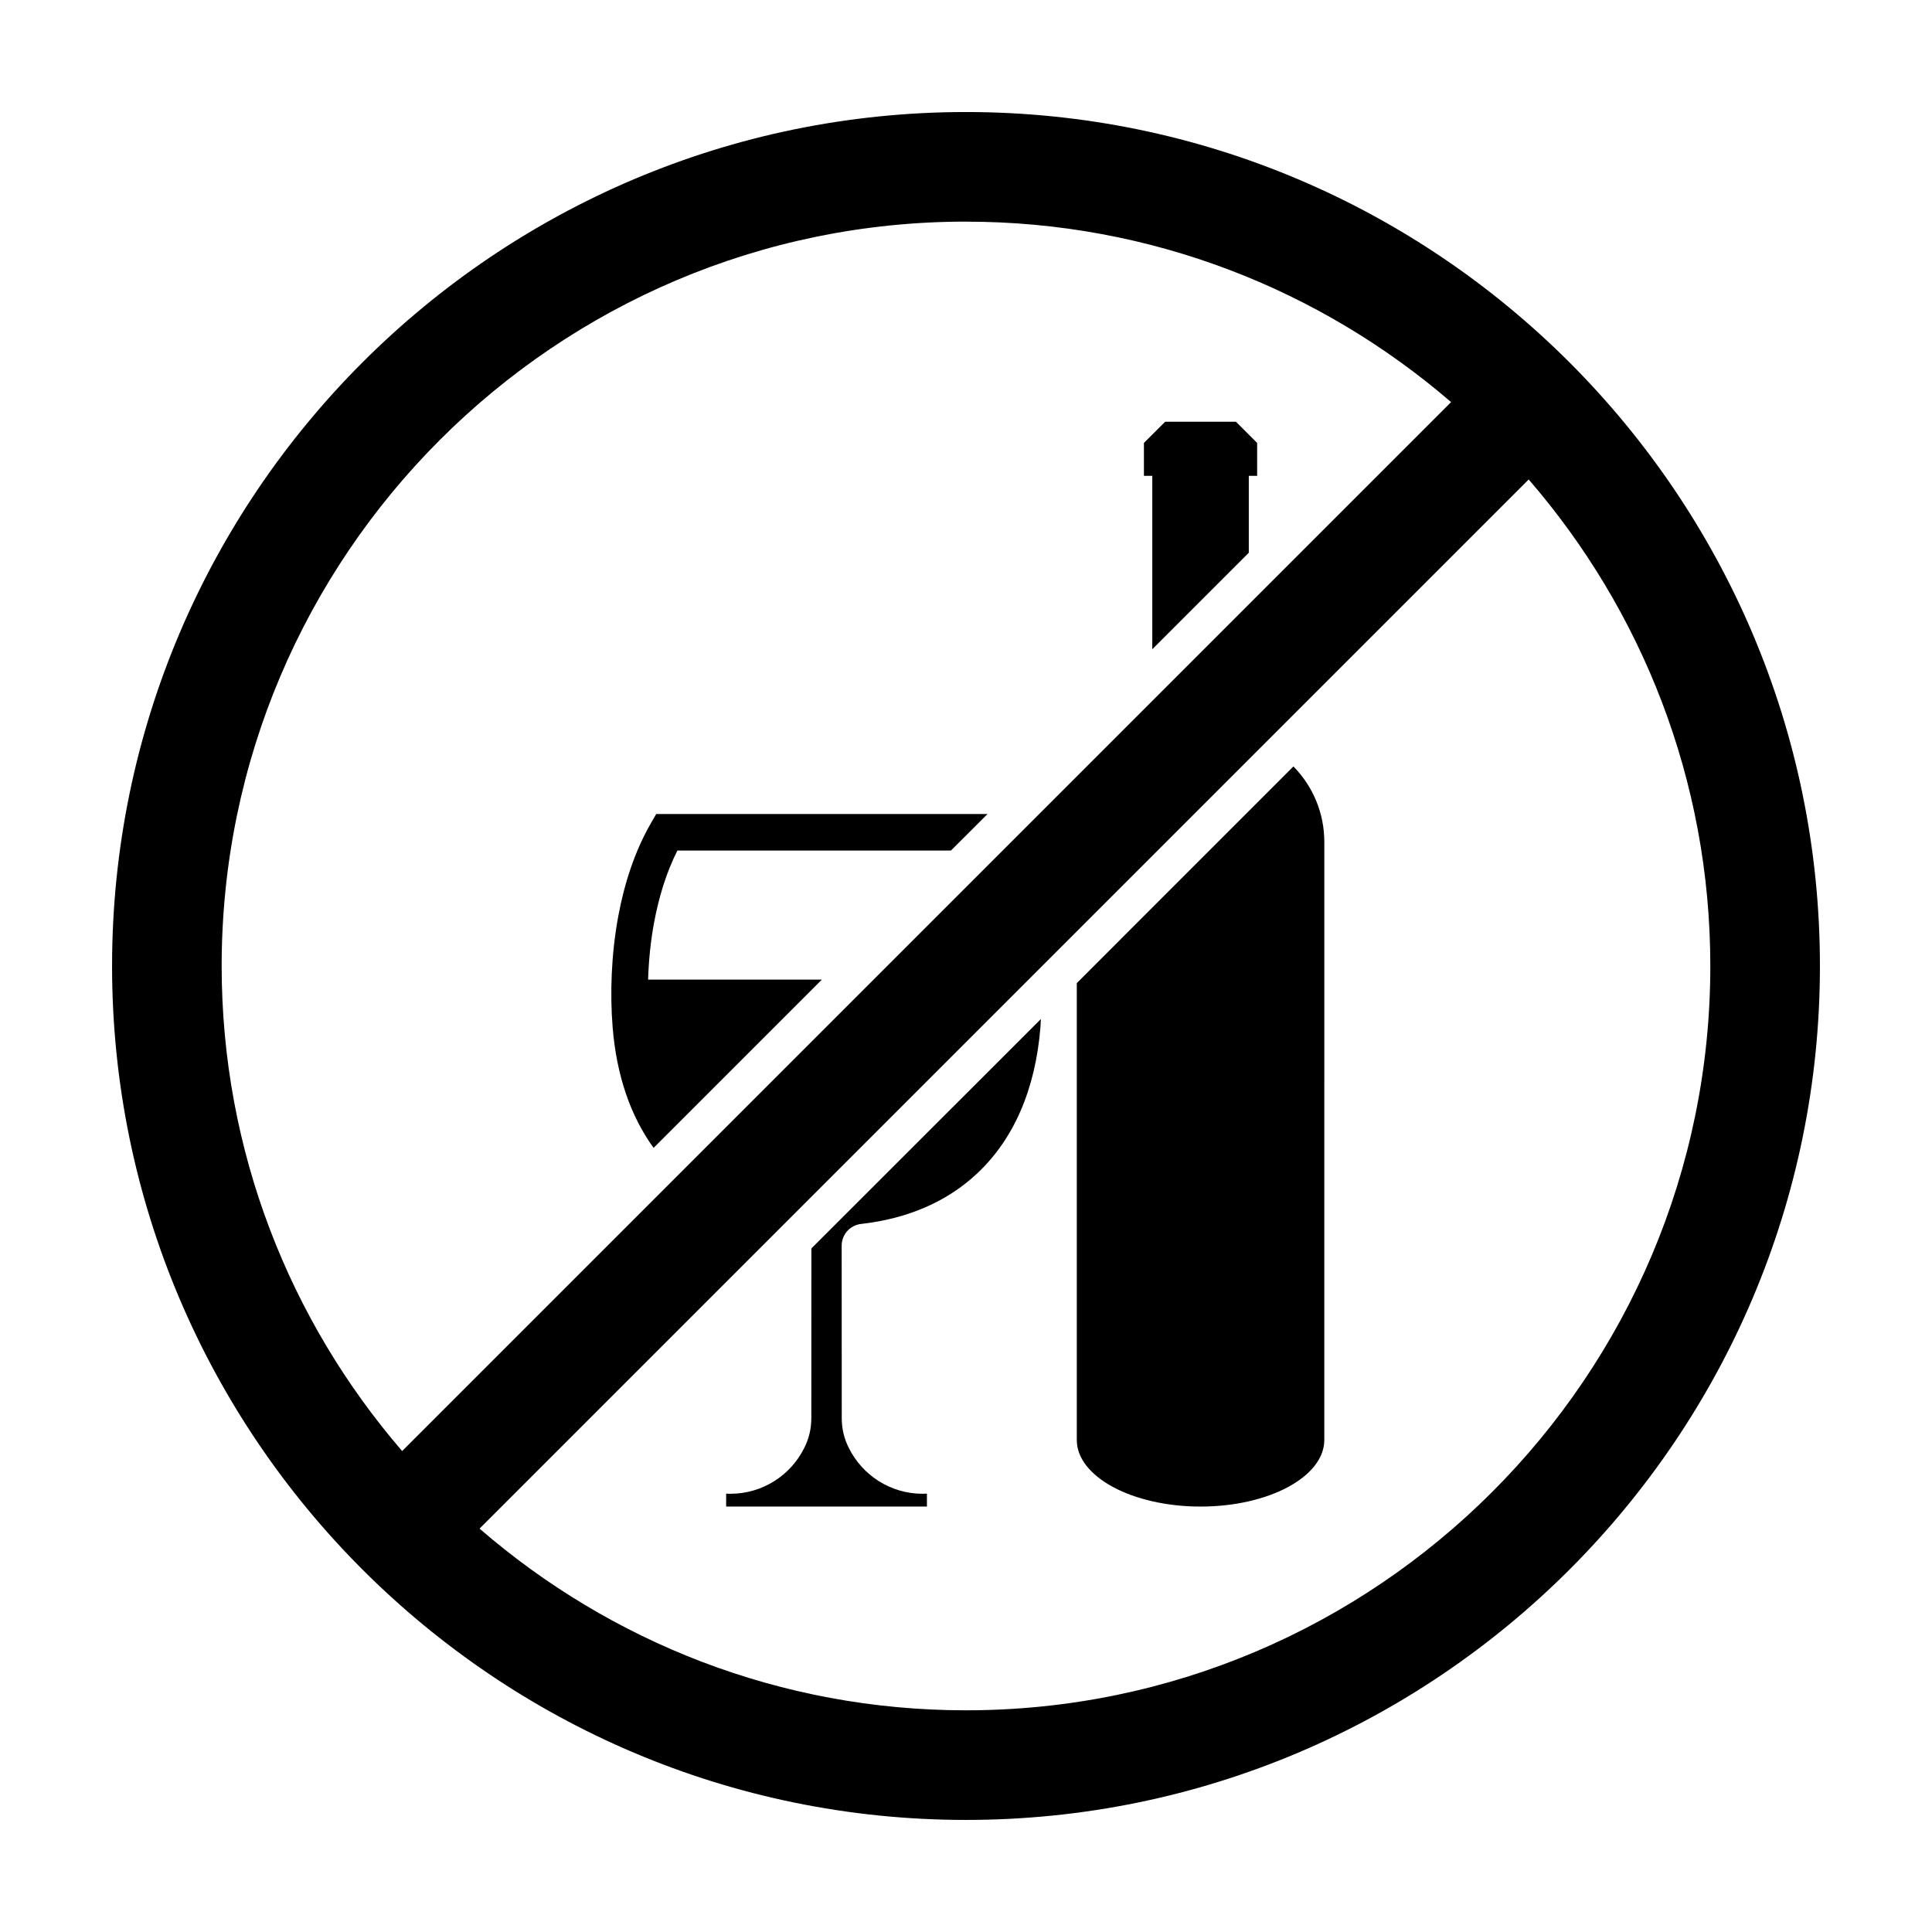
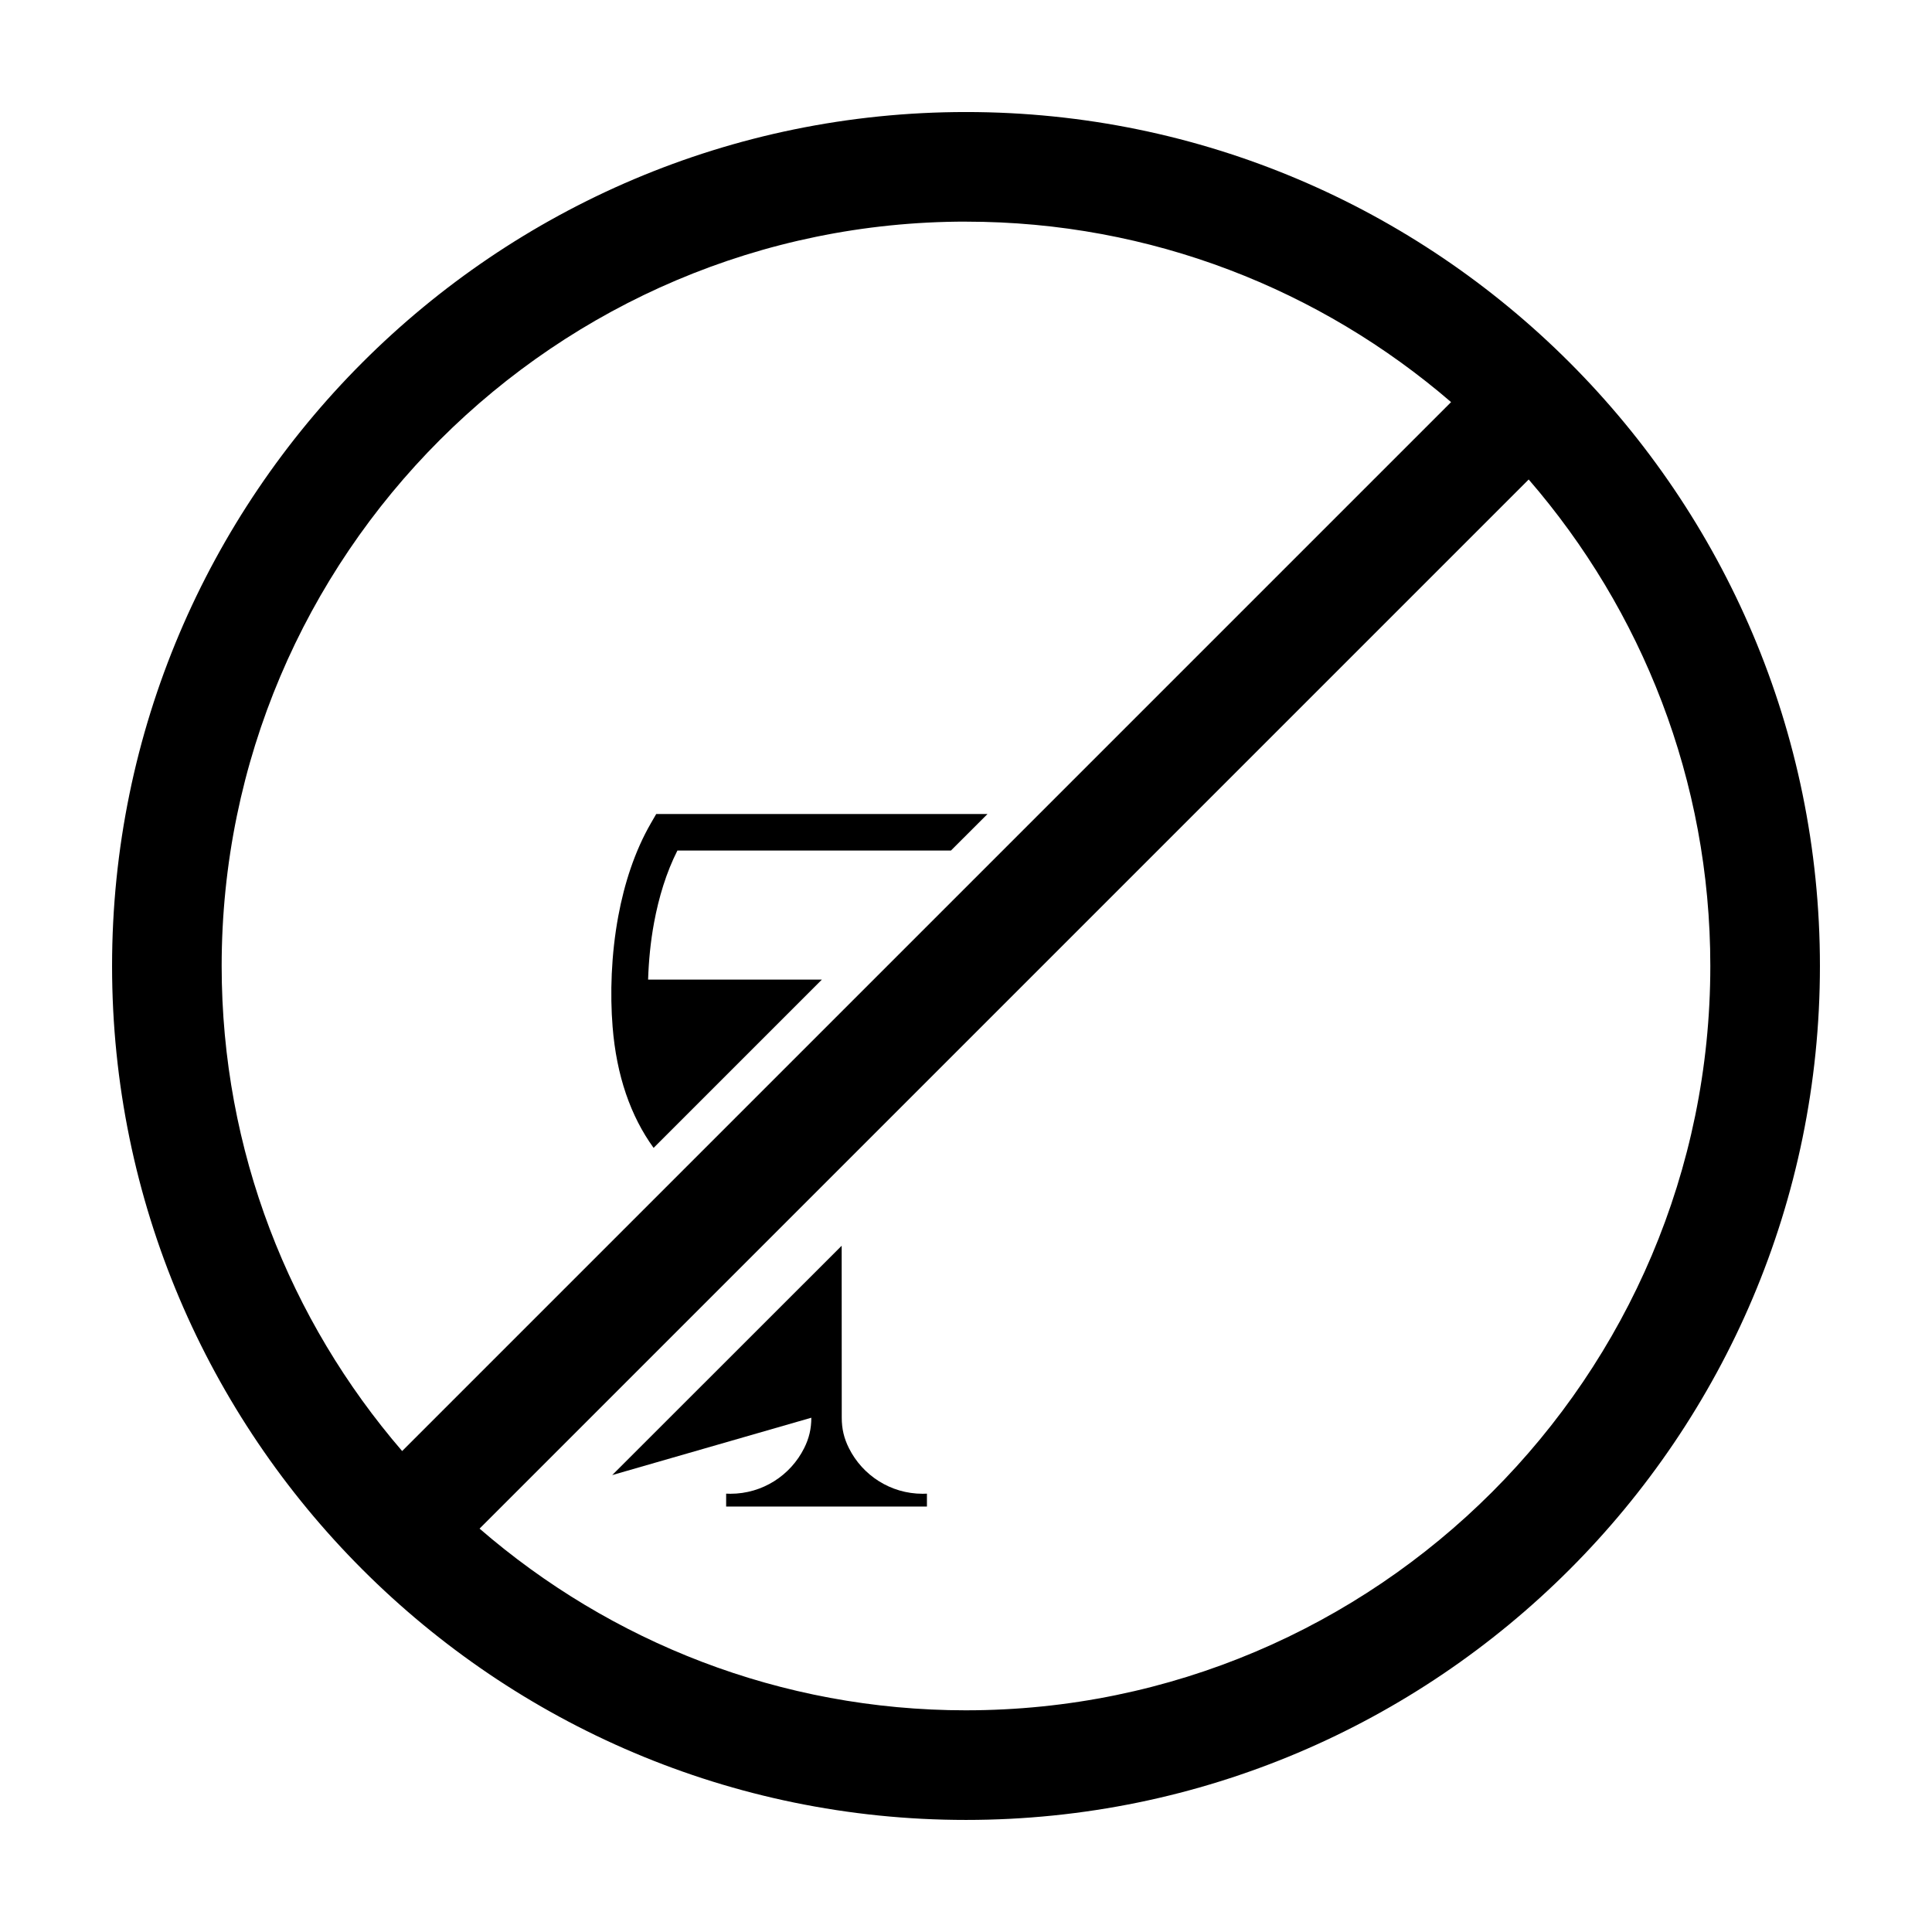
<svg xmlns="http://www.w3.org/2000/svg" fill="#000000" width="800px" height="800px" version="1.1" viewBox="144 144 512 512">
  <g>
-     <path d="m429.36 404.53v121.08c0 9.734 14.711 17.645 32.797 17.645s32.797-7.91 32.797-17.645l0.004-158.47c0-7.637-2.984-14.73-8.188-20.027z" />
-     <path d="m449.37 316.05 25.574-25.566v-20.383h2.211v-8.719l-5.609-5.609h-18.77l-5.625 5.609v8.719h2.219z" />
    <path d="m400 173.69c-124.79 0-226.3 101.52-226.3 226.31 0 124.79 101.52 226.3 226.3 226.3 124.79 0 226.3-101.52 226.3-226.3 0-124.79-101.52-226.31-226.3-226.31zm0 29.051c49.082 0 93.992 18.055 128.55 47.82l-277.98 277.98c-29.773-34.562-47.828-79.473-47.828-128.55 0-108.77 88.488-197.26 197.26-197.26zm0 394.51c-49.254 0-94.312-18.188-128.91-48.152l278.03-278.03c29.949 34.609 48.133 79.672 48.133 128.93 0 108.77-88.48 197.25-197.25 197.25z" />
    <path d="m317.21 448.2 44.602-44.598h-46.059c0.16-4.922 0.641-10.02 1.582-15.09 1.246-6.707 3.238-13.301 6.188-19.113h72.492l9.68-9.672h-87.793l-1.406 2.43c-4.281 7.418-7.039 15.977-8.641 24.617-1.906 10.258-2.203 20.656-1.508 29.344 1.027 12.887 4.754 23.652 10.863 32.082z" />
-     <path d="m359.01 519.71c0 2.949-0.598 5.473-1.918 8.098-3.586 7.152-10.988 12.055-19.531 12.055-0.379 0-0.75-0.012-1.125-0.031v3.422h53.211v-3.422c-0.371 0.02-0.746 0.031-1.129 0.031-8.539 0-15.941-4.902-19.527-12.055-1.32-2.625-1.918-5.148-1.918-8.098l-0.02-45.578c0-2.973 2.203-5.438 5.16-5.777 12.438-1.406 22.742-5.934 30.605-13.25 9.754-9.074 15.586-22.273 16.918-38.98 0.051-0.66 0.059-1.387 0.102-2.062l-60.812 60.781z" />
+     <path d="m359.01 519.71c0 2.949-0.598 5.473-1.918 8.098-3.586 7.152-10.988 12.055-19.531 12.055-0.379 0-0.75-0.012-1.125-0.031v3.422h53.211v-3.422c-0.371 0.02-0.746 0.031-1.129 0.031-8.539 0-15.941-4.902-19.527-12.055-1.32-2.625-1.918-5.148-1.918-8.098l-0.02-45.578l-60.812 60.781z" />
  </g>
</svg>